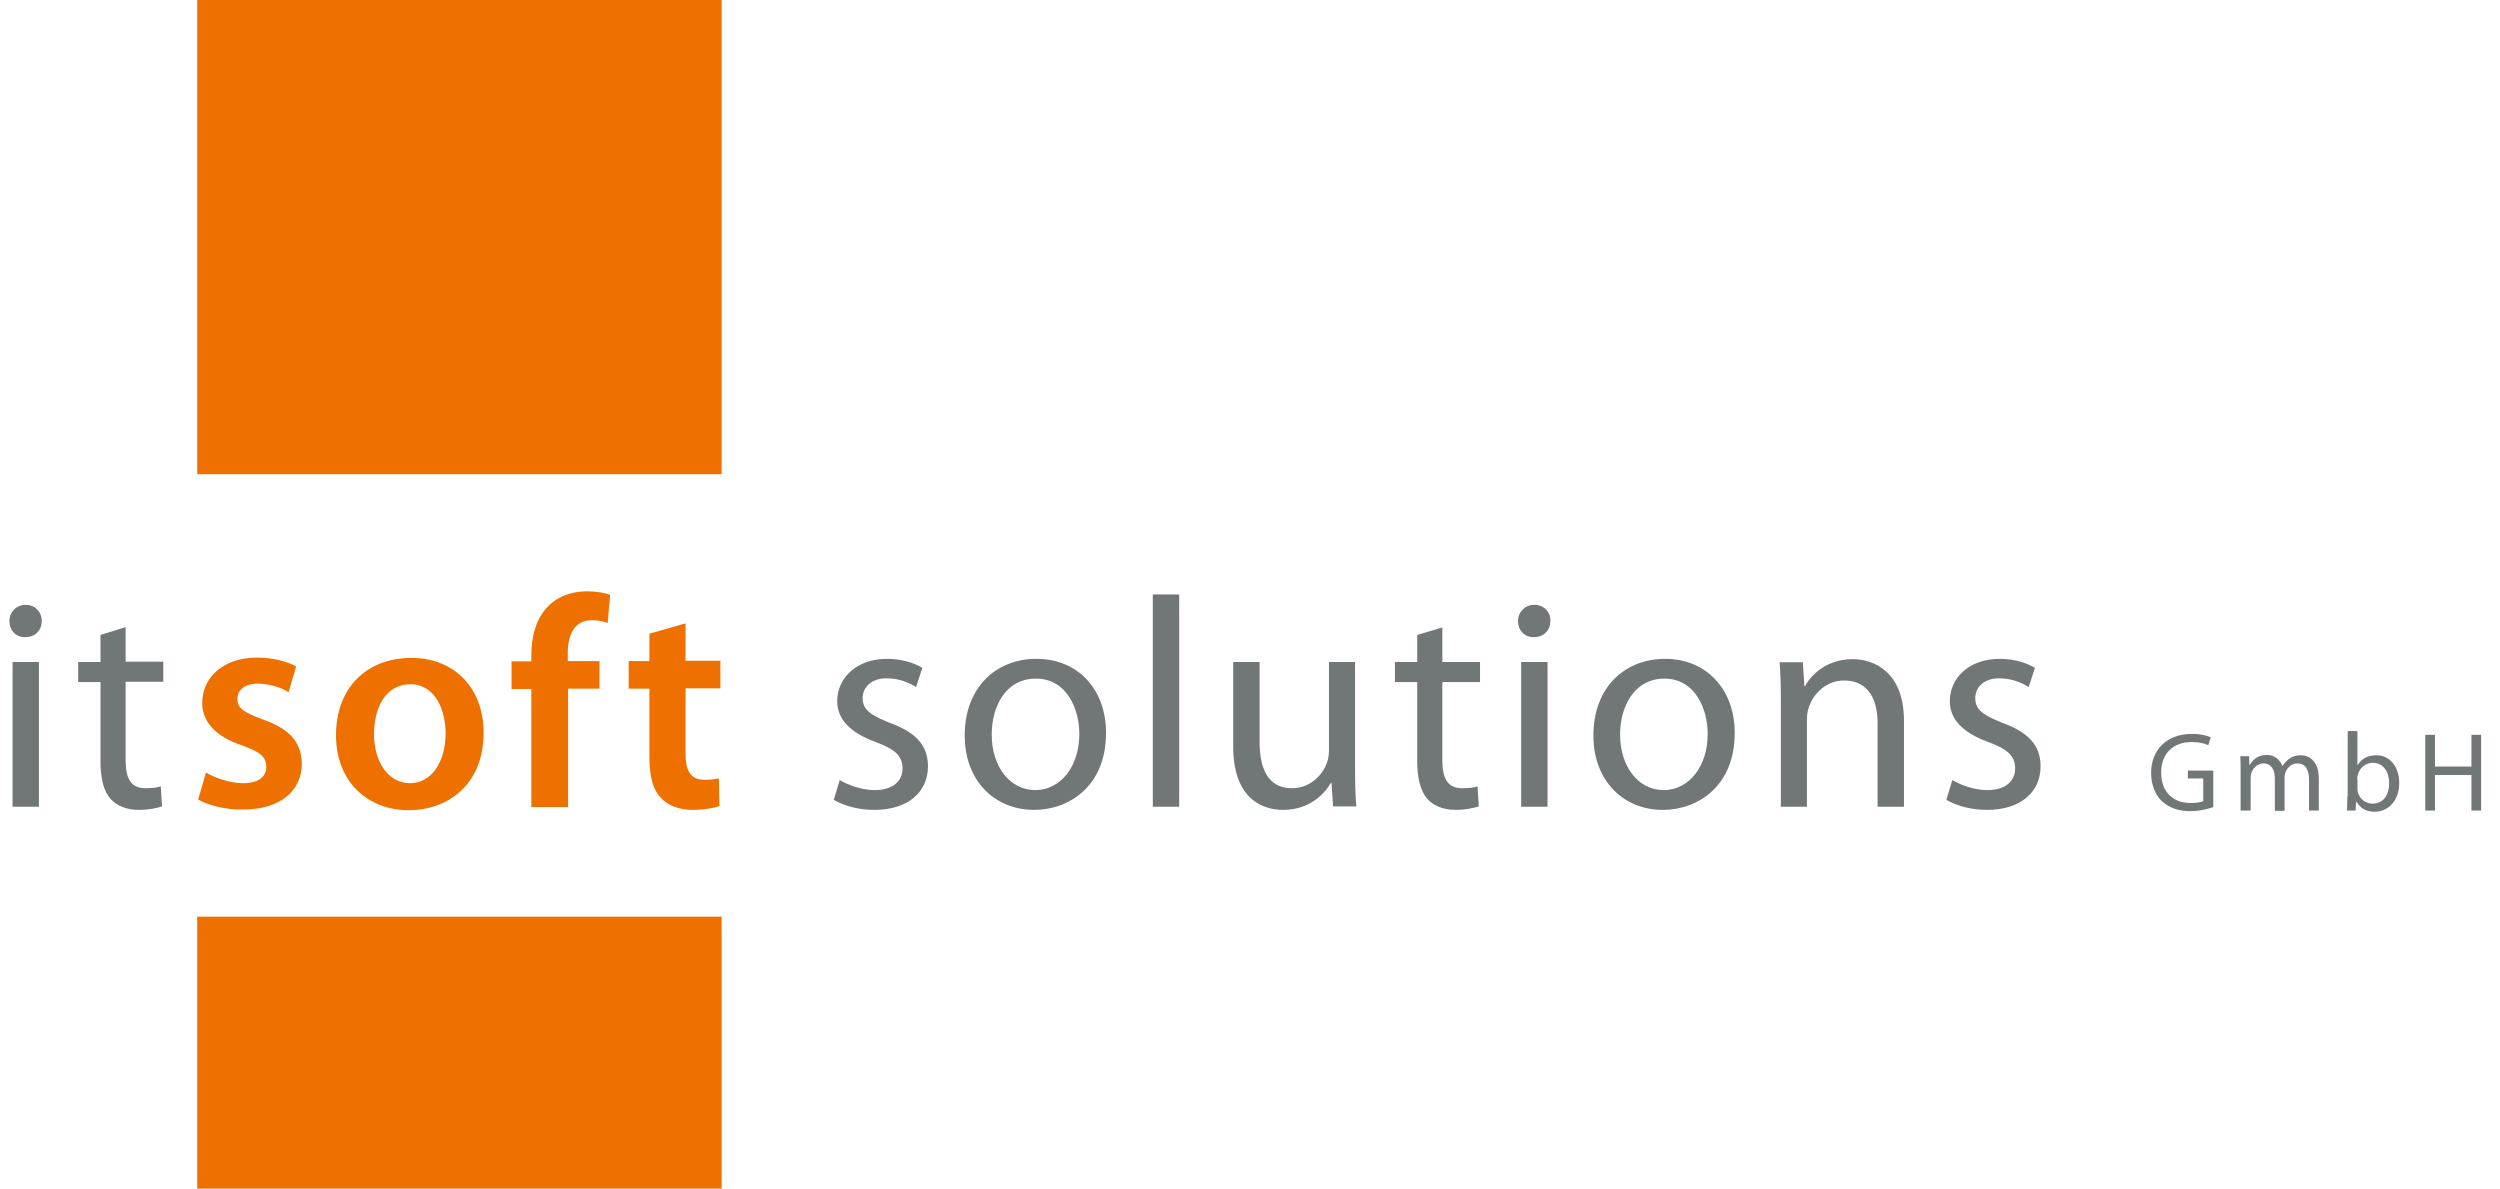
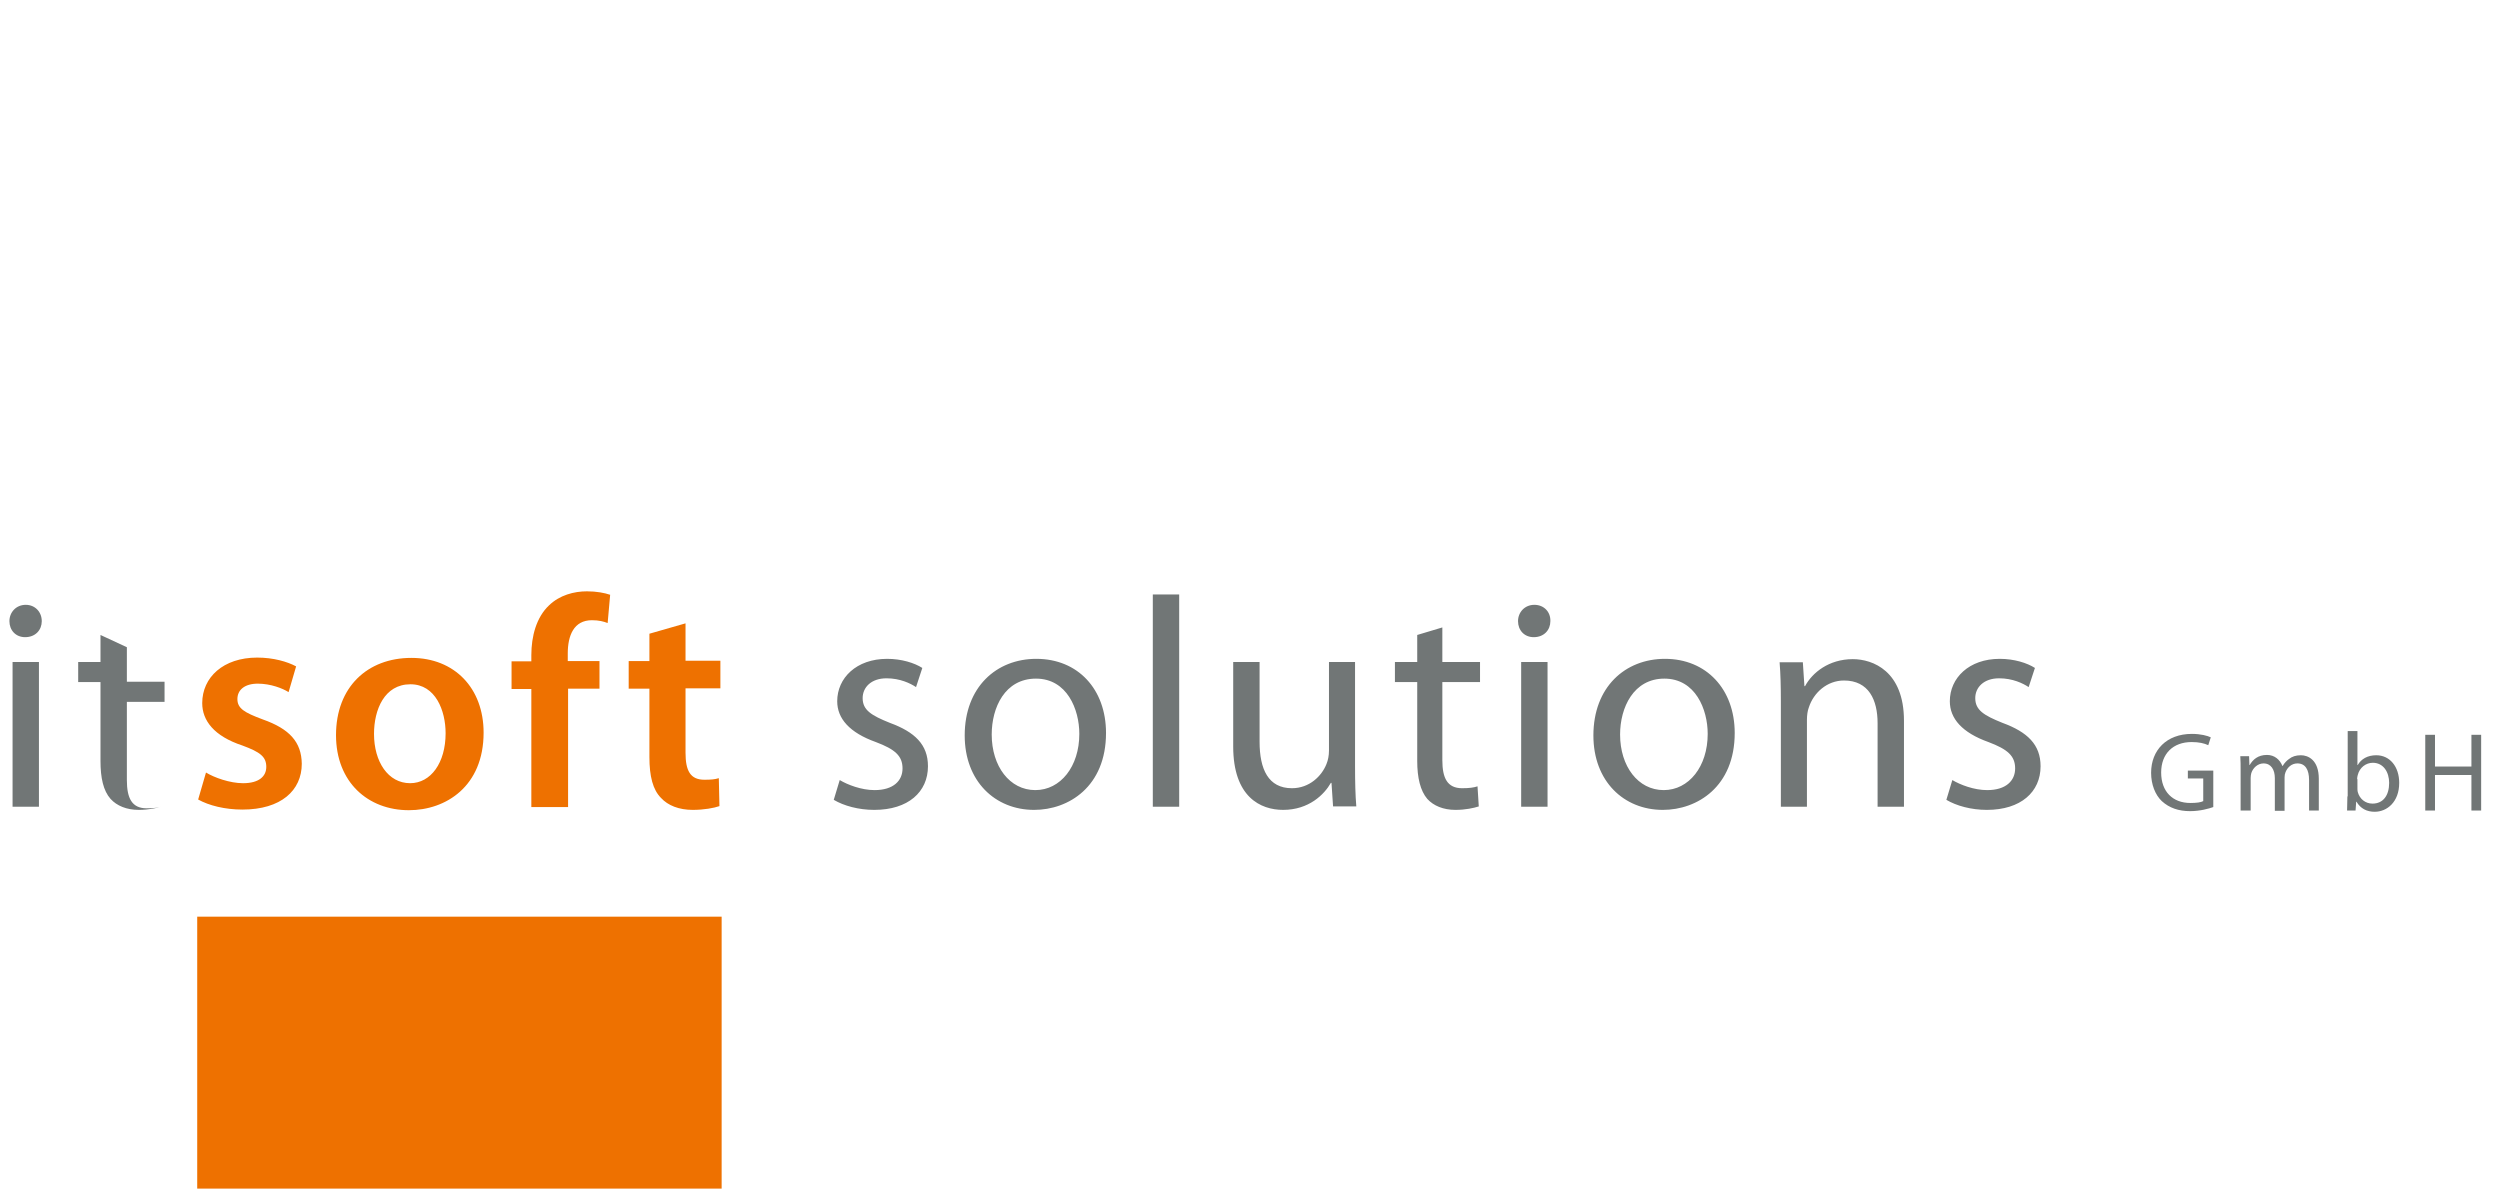
<svg xmlns="http://www.w3.org/2000/svg" xmlns:xlink="http://www.w3.org/1999/xlink" version="1.1" id="Ebene_1" x="0px" y="0px" viewBox="0 0 796.1 378.5" style="enable-background:new 0 0 796.1 378.5;" xml:space="preserve">
  <style type="text/css">
	.st0{fill:#EE7100;}
	.st1{clip-path:url(#SVGID_2_);fill:#717676;}
	.st2{clip-path:url(#SVGID_2_);fill:#EE7100;}
</style>
-   <rect x="62.8" class="st0" width="167" height="151" />
  <g>
    <defs>
      <rect id="SVGID_1_" x="2.9" width="787.3" height="378.5" />
    </defs>
    <clipPath id="SVGID_2_">
      <use xlink:href="#SVGID_1_" style="overflow:visible;" />
    </clipPath>
    <path class="st1" d="M619.8,254.7c3.2,1.9,7.9,3.2,12.9,3.2c10.8,0,17.1-5.7,17.1-13.9c0-6.9-4.2-10.9-12.1-13.8   c-6-2.4-8.7-4.1-8.7-7.9c0-3.4,2.7-6.3,7.6-6.3c4.3,0,7.6,1.6,9.4,2.8l2-6.1c-2.5-1.6-6.6-2.9-11.2-2.9c-9.8,0-15.9,6.1-15.9,13.5   c0,5.5,3.9,10,12.3,13c6.1,2.3,8.5,4.4,8.5,8.4c0,3.9-2.9,6.9-8.9,6.9c-4.2,0-8.6-1.7-11.1-3.2L619.8,254.7z M567,256.9h8.4v-27.7   c0-1.4,0.2-2.9,0.6-3.9c1.5-4.7,5.8-8.6,11.2-8.6c7.9,0,10.7,6.2,10.7,13.6v26.6h8.4v-27.4c0-15.8-9.9-19.6-16.3-19.6   c-7.6,0-12.9,4.3-15.2,8.6h-0.2l-0.5-7.6h-7.4c0.3,3.8,0.4,7.6,0.4,12.5V256.9z M530,216.1c9.9,0,13.8,9.8,13.8,17.6   c0,10.4-6,17.9-14,17.9c-8.2,0-13.9-7.6-13.9-17.7C515.9,225.3,520.2,216.1,530,216.1 M530.2,209.8c-12.7,0-22.8,9-22.8,24.4   c0,14.6,9.7,23.7,22.1,23.7c11,0,22.9-7.4,22.9-24.5C552.4,219.5,543.4,209.8,530.2,209.8 M488.6,192.6c-3.1,0-5.2,2.4-5.2,5.2   c0,2.9,2,5.1,5,5.1c3.3,0,5.3-2.3,5.3-5.1C493.8,194.9,491.7,192.6,488.6,192.6 M492.8,210.8h-8.4v46.1h8.4V210.8z M451.3,202.2   v8.6h-7.1v6.4h7.1v25.1c0,5.4,1,9.5,3.2,12.1c2,2.2,5.1,3.5,9,3.5c3.2,0,5.8-0.6,7.4-1.1l-0.4-6.4c-1.2,0.4-2.6,0.6-4.9,0.6   c-4.7,0-6.3-3.2-6.3-8.9v-24.9h12v-6.4h-12v-11L451.3,202.2z M431.6,210.8h-8.4V239c0,1.6-0.3,3.1-0.8,4.3c-1.5,3.8-5.4,7.7-11,7.7   c-7.5,0-10.3-6-10.3-14.8v-25.4h-8.4v26.9c0,16.1,8.7,20.2,15.9,20.2c8.2,0,13.1-4.9,15.2-8.6h0.2l0.5,7.5h7.4   c-0.3-3.6-0.4-7.8-0.4-12.7V210.8z M367.1,256.9h8.4v-67.6h-8.4V256.9z M329.9,216.1c9.9,0,13.8,9.8,13.8,17.6   c0,10.4-6,17.9-14,17.9c-8.2,0-13.9-7.6-13.9-17.7C315.8,225.3,320,216.1,329.9,216.1 M330,209.8c-12.7,0-22.8,9-22.8,24.4   c0,14.6,9.7,23.7,22.1,23.7c11,0,22.9-7.4,22.9-24.5C352.2,219.5,343.3,209.8,330,209.8 M265.5,254.7c3.2,1.9,7.9,3.2,12.9,3.2   c10.8,0,17.1-5.7,17.1-13.9c0-6.9-4.2-10.9-12.1-13.8c-6-2.4-8.7-4.1-8.7-7.9c0-3.4,2.7-6.3,7.6-6.3c4.3,0,7.6,1.6,9.4,2.8l2-6.1   c-2.5-1.6-6.6-2.9-11.2-2.9c-9.8,0-15.9,6.1-15.9,13.5c0,5.5,3.9,10,12.3,13c6.1,2.3,8.5,4.4,8.5,8.4c0,3.9-2.9,6.9-8.9,6.9   c-4.2,0-8.6-1.7-11.1-3.2L265.5,254.7z" />
    <path class="st2" d="M206.8,201.8v8.7h-6.6v8.8h6.6v21.8c0,6.1,1.1,10.4,3.7,13c2.2,2.4,5.7,3.8,10.1,3.8c3.6,0,6.8-0.6,8.5-1.2   l-0.2-8.9c-1.3,0.4-2.5,0.5-4.6,0.5c-4.5,0-6-2.9-6-8.6v-20.5h11.1v-8.8h-11.1v-11.9L206.8,201.8z M180.9,256.9v-37.6h10v-8.8   h-10.1v-2.4c0-5.7,1.9-10.6,7.7-10.6c2.2,0,3.7,0.4,5,0.9l0.8-9c-1.8-0.6-4.3-1.1-7.4-1.1c-4.1,0-8.7,1.2-12.1,4.5   c-4,3.8-5.6,9.8-5.6,15.8v2h-6.3v8.8h6.3v37.6H180.9z M130.7,217.9c8,0,11.2,8.4,11.2,15.6c0,9.4-4.7,15.9-11.3,15.9   c-7,0-11.5-6.8-11.5-15.7C119.1,226,122.4,217.9,130.7,217.9 M131,209.5c-14,0-24,9.3-24,24.6c0,15,10.2,23.9,23.2,23.9   c11.8,0,23.8-7.6,23.8-24.7C154,219.2,144.8,209.5,131,209.5 M63.1,254.6c3.4,1.9,8.5,3.2,14.1,3.2c12.3,0,18.9-6.1,18.9-14.6   c-0.1-6.9-3.9-11.1-12.4-14.1c-5.9-2.2-8.1-3.5-8.1-6.5c0-2.9,2.3-4.9,6.5-4.9c4.1,0,7.9,1.5,9.8,2.7l2.4-8.2   c-2.8-1.5-7.2-2.8-12.4-2.8c-10.8,0-17.5,6.3-17.5,14.5c0,5.5,3.7,10.5,12.8,13.5c5.7,2.1,7.6,3.6,7.6,6.8c0,3-2.3,5.2-7.4,5.2   c-4.2,0-9.2-1.8-11.8-3.4L63.1,254.6z" />
-     <path class="st1" d="M32,202.2v8.6h-7.1v6.4H32v25.1c0,5.4,0.9,9.5,3.2,12.1c2,2.2,5.1,3.5,9,3.5c3.2,0,5.8-0.6,7.4-1.1l-0.4-6.4   c-1.2,0.4-2.6,0.6-4.9,0.6c-4.7,0-6.3-3.2-6.3-9v-24.9h12v-6.4h-12v-11L32,202.2z M8.2,192.6c-3.1,0-5.2,2.4-5.2,5.2   c0,2.9,2,5.1,5,5.1c3.3,0,5.3-2.3,5.3-5.1C13.3,194.9,11.2,192.6,8.2,192.6 M12.4,210.8H4v46.1h8.4V210.8z" />
+     <path class="st1" d="M32,202.2v8.6h-7.1v6.4H32v25.1c0,5.4,0.9,9.5,3.2,12.1c2,2.2,5.1,3.5,9,3.5c3.2,0,5.8-0.6,7.4-1.1c-1.2,0.4-2.6,0.6-4.9,0.6c-4.7,0-6.3-3.2-6.3-9v-24.9h12v-6.4h-12v-11L32,202.2z M8.2,192.6c-3.1,0-5.2,2.4-5.2,5.2   c0,2.9,2,5.1,5,5.1c3.3,0,5.3-2.3,5.3-5.1C13.3,194.9,11.2,192.6,8.2,192.6 M12.4,210.8H4v46.1h8.4V210.8z" />
    <path class="st1" d="M772.3,234v24.1h3.1v-11.3h11.6v11.3h3.1V234h-3.1v10.1h-11.6V234H772.3z M750.6,248.1c0-0.5,0.1-0.9,0.2-1.3   c0.6-2.4,2.6-3.9,4.8-3.9c3.4,0,5.2,3,5.2,6.4c0,4-1.9,6.6-5.3,6.6c-2.3,0-4.1-1.5-4.7-3.7c-0.1-0.4-0.1-0.8-0.1-1.1V248.1z    M747.5,253.6c0,1.5-0.1,3.3-0.1,4.5h2.7l0.2-2.8h0.1c1.3,2.2,3.3,3.2,5.8,3.2c3.9,0,7.8-3.1,7.8-9.2c0-5.2-3-8.8-7.3-8.8   c-2.8,0-4.8,1.2-5.9,3.1h-0.1v-10.8h-3.1V253.6z M713.6,258.1h3.1v-10.4c0-0.5,0.1-1.1,0.2-1.5c0.5-1.6,2-3.1,3.9-3.1   c2.4,0,3.6,2,3.6,4.7v10.4h3.1v-10.7c0-0.6,0.1-1.1,0.3-1.6c0.6-1.5,1.9-2.8,3.8-2.8c2.5,0,3.7,2,3.7,5.3v9.7h3.1v-10.1   c0-6-3.4-7.5-5.7-7.5c-1.6,0-2.8,0.4-3.8,1.2c-0.7,0.5-1.4,1.2-2,2.2h-0.1c-0.8-2-2.5-3.5-4.9-3.5c-2.9,0-4.5,1.5-5.5,3.2h-0.1   l-0.1-2.8h-2.8c0.1,1.4,0.1,2.9,0.1,4.7V258.1z M704.6,245.4h-7.9v2.5h4.9v7.2c-0.7,0.4-2.1,0.6-4.1,0.6c-5.6,0-9.3-3.6-9.3-9.7   c0-6,3.8-9.7,9.7-9.7c2.4,0,4,0.4,5.3,1l0.8-2.5c-1-0.5-3.2-1.1-6-1.1c-8.1,0-13,5.2-13,12.4c0,3.7,1.3,7,3.4,9   c2.4,2.2,5.4,3.2,9,3.2c3.2,0,6-0.8,7.4-1.3V245.4z" />
  </g>
  <rect x="62.8" y="291.9" class="st0" width="167" height="86.6" />
</svg>